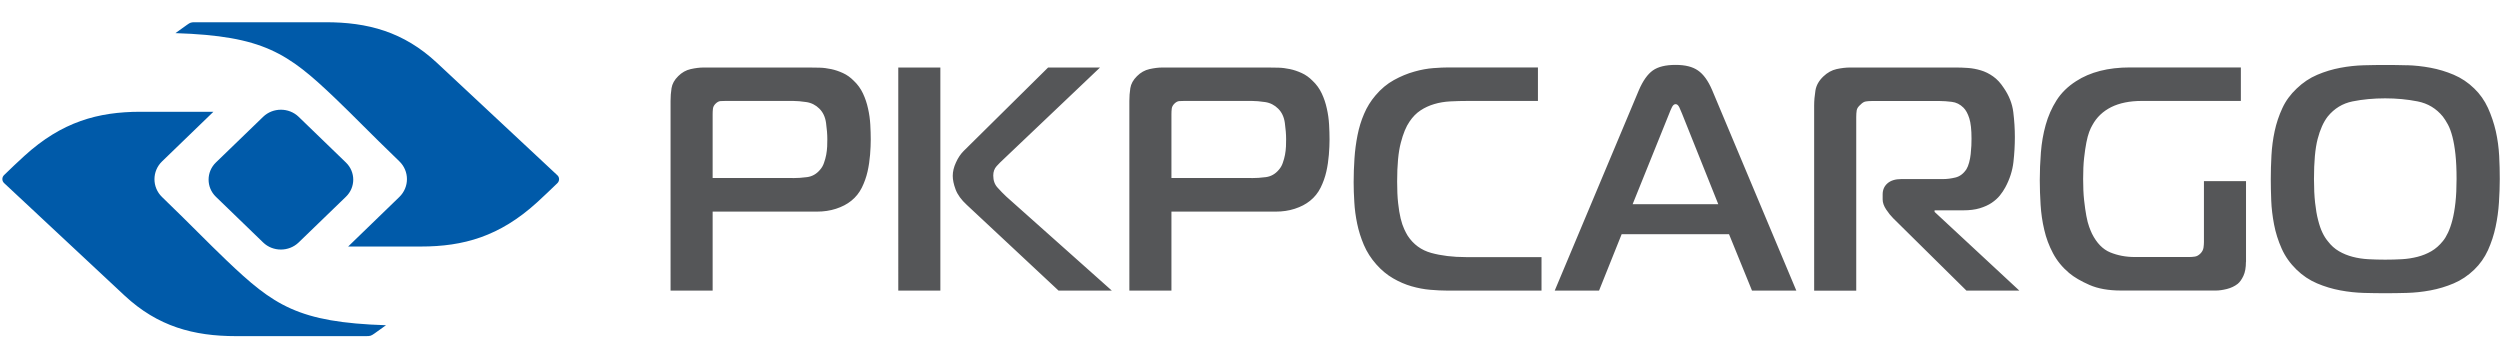
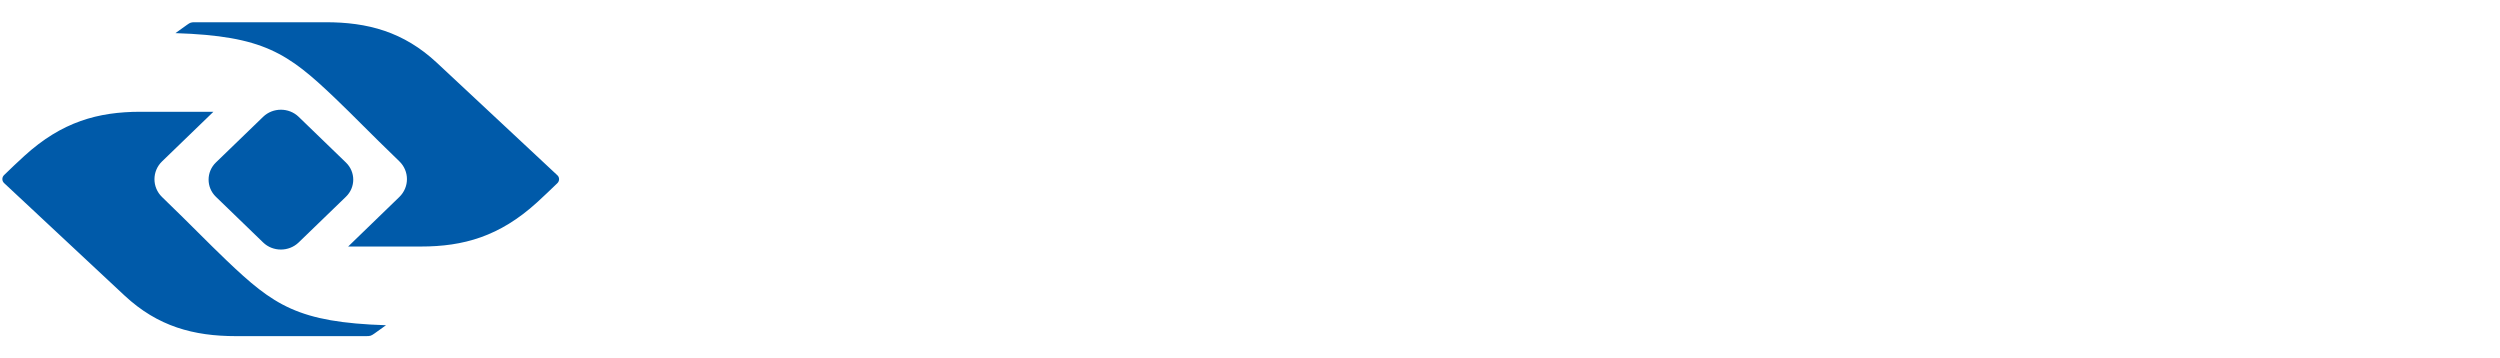
<svg xmlns="http://www.w3.org/2000/svg" id="Layer_1" data-name="Layer 1" width="118.18mm" height="16.93mm" viewBox="0 0 335 48">
  <path d="m28.56,14.98h-9.76c-5.69,0-10.54,1.34-15.56,5.91-.92.84-1.83,1.7-2.73,2.58-.3.29-.3.77,0,1.06,0,0,16.14,15.07,16.14,15.07,4.47,4.17,9.29,5.45,14.95,5.45h17.42c.57,0,.67-.03,1.13-.35l1.55-1.11c-11.79-.38-15.05-2.66-21.38-8.7-2.67-2.55-4.43-4.42-8.63-8.48-1.36-1.31-1.36-3.47,0-4.78,2.29-2.21,4.58-4.43,6.87-6.64m11.43,17.51l6.34-6.13c1.31-1.26,1.31-3.33,0-4.59l-6.34-6.13c-1.31-1.26-3.44-1.26-4.75,0l-6.34,6.13c-1.3,1.26-1.3,3.33,0,4.59l6.34,6.13c1.3,1.26,3.44,1.26,4.75,0m34.68-9.01s-16.14-15.07-16.14-15.07c-4.47-4.17-9.29-5.45-14.95-5.44h-17.42c-.57,0-.67.02-1.13.35l-1.55,1.11c11.79.38,15.05,2.66,21.38,8.7,2.67,2.55,4.43,4.43,8.63,8.48,1.36,1.31,1.36,3.46,0,4.78-2.29,2.21-4.58,4.43-6.86,6.64h9.75c5.69,0,10.54-1.34,15.56-5.91.92-.84,1.82-1.7,2.73-2.58.3-.29.31-.78,0-1.06" style="fill: #005aa9; stroke-width: 0px;" data-index="0" />
-   <path d="m310.25,27.17c.1.9.23,1.68.41,2.35.17.67.36,1.22.58,1.67.21.44.45.82.71,1.13.43.57.93,1.02,1.5,1.35.57.33,1.18.58,1.84.75.65.17,1.35.28,2.09.32.74.04,1.5.06,2.26.06s1.52-.02,2.24-.06c.73-.04,1.42-.15,2.09-.32.67-.17,1.29-.42,1.86-.75.57-.33,1.08-.78,1.54-1.35.26-.31.49-.7.7-1.15.21-.45.41-1.01.58-1.67.17-.65.31-1.44.41-2.35.1-.91.15-1.96.15-3.16,0-1.28-.05-2.38-.15-3.31-.1-.93-.24-1.72-.41-2.37-.17-.65-.37-1.2-.6-1.62-.23-.43-.46-.78-.68-1.07-.88-1.08-2.01-1.76-3.38-2.03-1.37-.27-2.82-.41-4.36-.41s-3.02.14-4.36.41c-1.34.27-2.45.95-3.33,2.03-.57.74-1.02,1.74-1.35,3.01-.33,1.27-.49,3.05-.49,5.36,0,1.22.05,2.29.15,3.18m12.3-18.43c1.04.03,2.09.14,3.16.34,1.07.2,2.11.51,3.12.94,1.01.43,1.93,1.04,2.75,1.84.77.74,1.38,1.61,1.84,2.61.45,1,.8,2.04,1.05,3.12.24,1.08.39,2.18.45,3.29.06,1.11.08,2.15.08,3.12s-.04,2.04-.11,3.14c-.07,1.1-.22,2.19-.45,3.27-.23,1.08-.57,2.12-1.02,3.12-.46,1-1.07,1.87-1.84,2.61-.83.8-1.74,1.41-2.75,1.84-1.01.43-2.05.74-3.12.94-1.07.2-2.13.31-3.18.34-1.05.03-2.01.04-2.86.04s-1.84-.01-2.88-.04c-1.04-.03-2.09-.14-3.16-.34-1.07-.2-2.11-.51-3.12-.94-1.01-.43-1.93-1.04-2.75-1.84-.85-.83-1.52-1.76-1.99-2.82-.47-1.05-.81-2.13-1.02-3.23-.21-1.1-.34-2.17-.38-3.22s-.06-2.01-.06-2.86c0-1.03.03-2.09.09-3.18.06-1.1.2-2.18.43-3.25.23-1.07.57-2.09,1.03-3.08.45-.98,1.1-1.86,1.92-2.63.83-.8,1.74-1.41,2.75-1.84,1.01-.43,2.04-.74,3.1-.94,1.05-.2,2.1-.31,3.14-.34,1.04-.03,2.01-.04,2.93-.04s1.84.01,2.88.04m-21.6,26.35c0,.77-.11,1.39-.34,1.88-.23.48-.48.84-.77,1.07-.4.31-.88.54-1.43.68-.56.14-1.05.21-1.47.21h-12.73c-1.68,0-3.09-.25-4.23-.75-1.14-.5-2.05-1.03-2.73-1.6-.91-.77-1.63-1.65-2.16-2.65-.53-1-.92-2.04-1.17-3.14-.26-1.1-.42-2.21-.49-3.35-.07-1.14-.11-2.24-.11-3.29,0-1.22.05-2.47.15-3.74.1-1.27.31-2.49.64-3.67.33-1.18.81-2.28,1.45-3.29.64-1.01,1.52-1.87,2.63-2.58,1.88-1.22,4.29-1.84,7.22-1.84h14.86v4.49h-13.28c-1.62,0-2.99.28-4.1.83-1.11.56-1.95,1.36-2.52,2.41-.14.23-.28.53-.43.92-.14.38-.27.86-.38,1.43-.11.57-.21,1.25-.3,2.05-.09.8-.13,1.74-.13,2.82s.04,2.03.13,2.84c.09.81.19,1.52.3,2.11.11.6.24,1.09.38,1.47.14.38.27.69.38.92.63,1.25,1.44,2.09,2.44,2.5,1,.41,2.09.62,3.29.62h7.3c.26,0,.51-.02.77-.06.26-.04.5-.18.73-.41.23-.23.36-.48.41-.77.04-.28.06-.54.06-.77v-8.16h5.64v10.81Zm-57.87-20.97c0-.63.06-1.29.17-1.99.11-.7.47-1.33,1.07-1.9.54-.51,1.13-.84,1.77-.98.64-.14,1.25-.21,1.82-.21h14.18c.51,0,1.05.02,1.62.06.57.04,1.14.15,1.71.32.57.17,1.12.44,1.64.81.53.37,1,.88,1.43,1.54.71,1.03,1.14,2.11,1.28,3.25.14,1.14.21,2.25.21,3.33s-.06,2.2-.19,3.35c-.13,1.15-.49,2.29-1.09,3.4-.2.37-.44.73-.73,1.09-.29.36-.65.68-1.09.98-.44.3-.98.54-1.6.73-.63.19-1.37.28-2.22.28h-3.84v.21l11.36,10.55h-7.09l-9.82-9.7c-.31-.31-.63-.7-.94-1.17-.31-.47-.47-.92-.47-1.35v-.68c0-.6.21-1.09.64-1.47.43-.38,1.05-.58,1.88-.58h5.64c.48,0,1.02-.07,1.6-.21.58-.14,1.07-.51,1.47-1.11.14-.23.26-.53.36-.9.1-.37.17-.75.21-1.13s.07-.76.09-1.13c.01-.37.02-.68.02-.94,0-1.2-.1-2.11-.3-2.73-.2-.63-.46-1.1-.77-1.41-.46-.46-.98-.72-1.58-.79-.6-.07-1.13-.11-1.58-.11h-9.14c-.31,0-.58.02-.81.06-.23.04-.46.18-.68.41-.31.26-.49.52-.53.79-.04.27-.06.56-.06.88v23.28h-5.64V14.12Zm-24.34,13.24h11.49l-4.87-12.17c-.09-.23-.2-.49-.34-.79-.14-.3-.31-.45-.51-.45s-.37.15-.51.45c-.14.3-.26.56-.34.79l-4.91,12.17Zm.85-15.29c.54-1.25,1.16-2.13,1.86-2.63.7-.5,1.72-.75,3.05-.75s2.29.25,3.01.75c.73.5,1.36,1.37,1.9,2.63l11.28,26.87h-5.94l-3.08-7.56h-14.39l-3.03,7.56h-5.94l11.28-26.87Zm-25.66,26.87c-.71,0-1.48-.04-2.31-.11-.83-.07-1.66-.23-2.5-.47-.84-.24-1.67-.6-2.48-1.07-.81-.47-1.56-1.09-2.24-1.86-.71-.8-1.27-1.67-1.67-2.61-.4-.94-.7-1.89-.9-2.86-.2-.97-.33-1.93-.38-2.88-.06-.95-.09-1.84-.09-2.67,0-1.05.04-2.11.11-3.18.07-1.07.21-2.11.41-3.12.2-1.01.49-1.96.88-2.86.38-.9.89-1.72,1.52-2.46.74-.88,1.57-1.57,2.48-2.07.91-.5,1.82-.88,2.73-1.13.91-.26,1.76-.41,2.56-.47.8-.06,1.47-.09,2.01-.09h12v4.49h-9.35c-.83,0-1.62.02-2.39.06-.77.04-1.49.16-2.16.36-.67.2-1.28.48-1.84.85-.56.37-1.05.87-1.47,1.5-.46.66-.85,1.6-1.17,2.84-.33,1.24-.49,2.97-.49,5.19,0,1.11.04,2.07.13,2.88.09.81.2,1.5.34,2.07.14.57.3,1.04.47,1.41.17.37.33.67.47.9.77,1.17,1.82,1.94,3.16,2.31,1.34.37,2.89.56,4.66.56h10.12v4.49h-12.6Zm-26.27-15.08c.63,0,1.27-.04,1.94-.13.67-.09,1.25-.41,1.73-.98.23-.26.41-.56.53-.92.13-.36.23-.72.3-1.09.07-.37.11-.74.13-1.11.01-.37.02-.7.02-.98,0-.65-.06-1.38-.17-2.18-.11-.8-.41-1.44-.9-1.92-.48-.48-1.07-.78-1.75-.88-.68-.1-1.27-.15-1.75-.15h-9.1c-.2,0-.41,0-.64.02-.23.01-.46.14-.68.36-.2.2-.31.42-.34.66-.03.24-.04.49-.04.75v8.54h10.72Zm-16.36,15.08V13.53c0-.57.04-1.14.13-1.71.09-.57.38-1.11.9-1.62.48-.48,1.04-.8,1.67-.94.63-.14,1.2-.21,1.71-.21h14.22c.4,0,.85,0,1.35.02.5.01,1.01.08,1.54.19.53.11,1.05.29,1.58.53.53.24,1.02.59,1.47,1.05.51.48.92,1.05,1.22,1.69.3.64.53,1.32.68,2.03.16.71.26,1.42.3,2.14.04.71.06,1.38.06,2.01s-.03,1.28-.09,2.03c-.06.75-.17,1.51-.34,2.26-.17.75-.43,1.47-.77,2.16-.34.68-.81,1.27-1.41,1.75-.57.46-1.25.81-2.05,1.07-.8.26-1.64.38-2.52.38h-14.01v10.59h-5.64Zm-9.49,0l-12.3-11.49c-.74-.68-1.24-1.37-1.5-2.07-.26-.7-.38-1.3-.38-1.82,0-.57.14-1.17.43-1.79.28-.63.63-1.14,1.03-1.54l11.32-11.19h6.96l-12.9,12.26c-.34.31-.66.63-.96.96-.3.33-.45.75-.45,1.26,0,.66.19,1.2.58,1.62.38.43.78.83,1.17,1.2l14.14,12.6h-7.13Zm-21.48-29.9h5.64v29.9h-5.64V9.04Zm-14.16,14.82c.63,0,1.27-.04,1.94-.13.67-.09,1.25-.41,1.73-.98.23-.26.41-.56.53-.92.13-.36.23-.72.3-1.09.07-.37.11-.74.13-1.11.01-.37.02-.7.02-.98,0-.65-.06-1.38-.17-2.18-.11-.8-.41-1.44-.9-1.92-.48-.48-1.07-.78-1.75-.88-.68-.1-1.27-.15-1.75-.15h-9.1c-.2,0-.41,0-.64.02-.23.01-.46.14-.68.36-.2.2-.31.42-.34.66-.03.24-.04.49-.04.75v8.54h10.72Zm-16.36,15.08V13.53c0-.57.04-1.14.13-1.71.09-.57.38-1.11.9-1.62.48-.48,1.04-.8,1.67-.94.63-.14,1.2-.21,1.71-.21h14.22c.4,0,.85,0,1.35.02.5.01,1.01.08,1.54.19.53.11,1.05.29,1.58.53.53.24,1.02.59,1.47,1.05.51.48.92,1.05,1.22,1.69.3.64.53,1.32.68,2.03.16.71.26,1.42.3,2.14.04.71.06,1.38.06,2.01s-.03,1.28-.09,2.03c-.06.75-.17,1.51-.34,2.26-.17.75-.43,1.47-.77,2.16-.34.68-.81,1.27-1.41,1.75-.57.46-1.25.81-2.05,1.07-.8.26-1.64.38-2.52.38h-14.01v10.59h-5.64Z" style="fill: rgb(85, 86, 88); opacity: 1;" data-index="1" />
</svg>